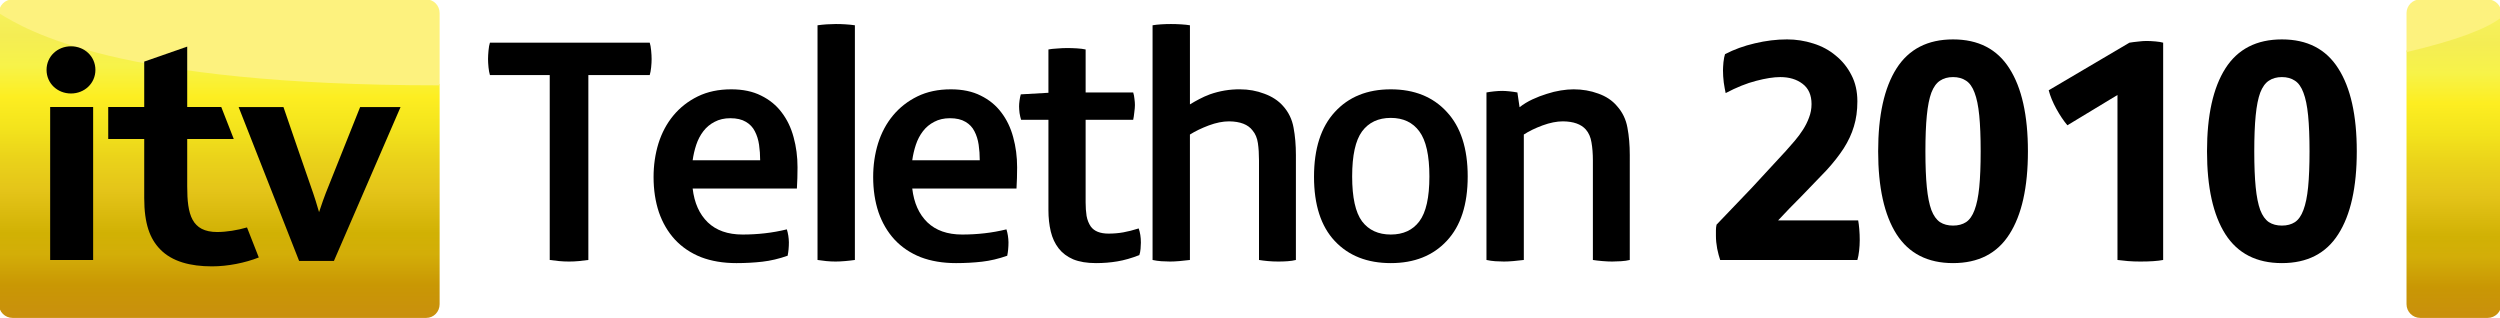
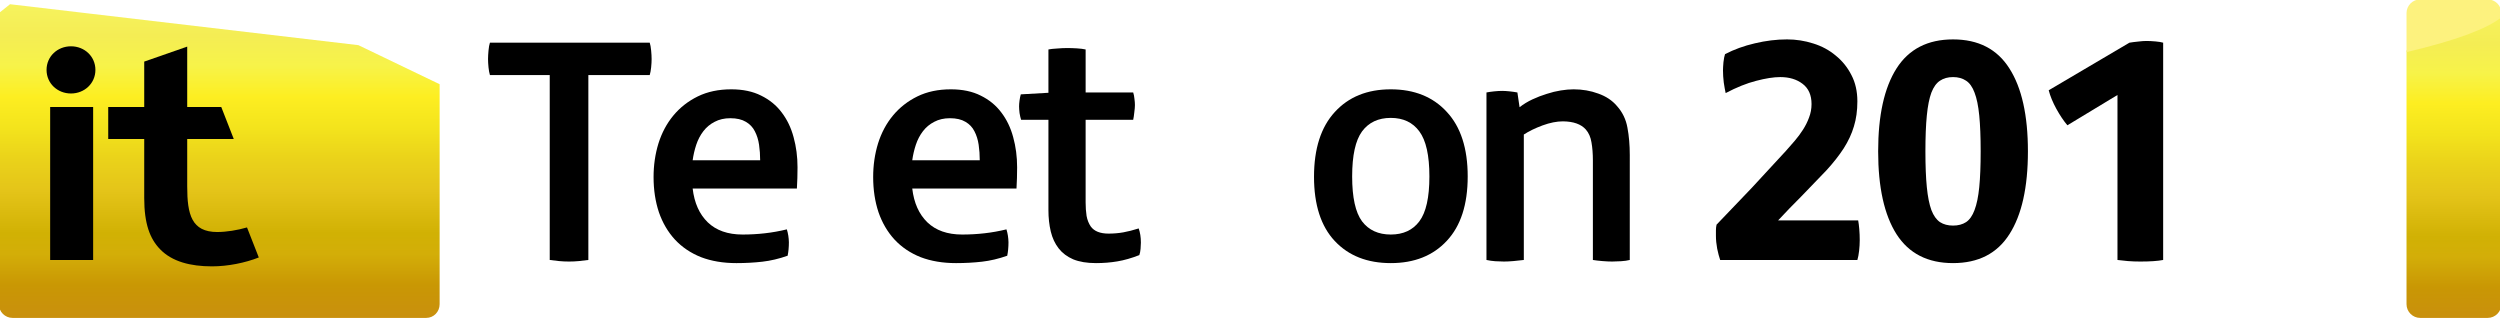
<svg xmlns="http://www.w3.org/2000/svg" xmlns:ns1="http://sodipodi.sourceforge.net/DTD/sodipodi-0.dtd" xmlns:ns2="http://www.inkscape.org/namespaces/inkscape" xmlns:xlink="http://www.w3.org/1999/xlink" width="207.88mm" height="26.458mm" viewBox="0 0 207.88 26.458" version="1.1" id="svg8" ns1:docname="ITV Telethon 2010.svg" ns2:version="0.92.4 (5da689c313, 2019-01-14)">
  <defs id="defs2">
    <linearGradient id="linearGradient2928">
      <stop id="stop2932" offset="0" style="stop-color:#ac710b;stop-opacity:1" />
      <stop style="stop-color:#b38112;stop-opacity:1" offset="0.126" id="stop2934" />
      <stop id="stop2936" offset="0.251" style="stop-color:#bb8e0d;stop-opacity:1" />
      <stop id="stop2938" offset="0.377" style="stop-color:#c3a217;stop-opacity:1" />
      <stop id="stop2940" offset="0.503" style="stop-color:#d4b817;stop-opacity:1" />
      <stop id="stop2942" offset="0.626" style="stop-color:#dac810;stop-opacity:1" />
      <stop id="stop2944" offset="0.754" style="stop-color:#e1d416;stop-opacity:1" />
      <stop id="stop2946" offset="0.879" style="stop-color:#d8cf2a;stop-opacity:1" />
      <stop id="stop2948" offset="1" style="stop-color:#d6ce3d;stop-opacity:1" />
    </linearGradient>
    <linearGradient id="linearGradient2904">
      <stop style="stop-color:#c9900d;stop-opacity:1" offset="0" id="stop2906" />
      <stop id="stop2908" offset="0.1" style="stop-color:#c99704;stop-opacity:1" />
      <stop style="stop-color:#d3ae08;stop-opacity:1" offset="0.2" id="stop2910" />
      <stop id="stop2912" offset="0.265" style="stop-color:#d1b104;stop-opacity:1" />
      <stop id="stop2914" offset="0.4" style="stop-color:#e4c419;stop-opacity:1" />
      <stop id="stop2916" offset="0.5" style="stop-color:#ead21a;stop-opacity:1" />
      <stop id="stop2918" offset="0.598" style="stop-color:#f3e31c;stop-opacity:1" />
      <stop id="stop2920" offset="0.7" style="stop-color:#fdee21;stop-opacity:1" />
      <stop id="stop2922" offset="0.799" style="stop-color:#f7f349;stop-opacity:1" />
      <stop id="stop2924" offset="0.896" style="stop-color:#f4ed54;stop-opacity:1" />
      <stop style="stop-color:#f7f35e;stop-opacity:1" offset="1" id="stop2926" />
    </linearGradient>
    <linearGradient id="linearGradient2903">
      <stop id="stop2905" offset="0" style="stop-color:#9b6e19;stop-opacity:1" />
      <stop style="stop-color:#ac710b;stop-opacity:1" offset="0.1" id="stop2925" />
      <stop id="stop2927" offset="0.2" style="stop-color:#b38112;stop-opacity:1" />
      <stop style="stop-color:#bb8e0d;stop-opacity:1" offset="0.3" id="stop2923" />
      <stop style="stop-color:#c3a217;stop-opacity:1" offset="0.4" id="stop2921" />
      <stop style="stop-color:#d4b817;stop-opacity:1" offset="0.5" id="stop2919" />
      <stop style="stop-color:#dac810;stop-opacity:1" offset="0.598" id="stop2917" />
      <stop style="stop-color:#e1d416;stop-opacity:1" offset="0.7" id="stop2915" />
      <stop style="stop-color:#d8cf2a;stop-opacity:1" offset="0.799" id="stop2913" />
      <stop style="stop-color:#d6ce3d;stop-opacity:1" offset="0.896" id="stop2911" />
      <stop id="stop2907" offset="1" style="stop-color:#d0c657;stop-opacity:1" />
    </linearGradient>
    <linearGradient id="linearGradient2895" ns2:collect="always">
      <stop id="stop2897" offset="0" style="stop-color:#875c10;stop-opacity:1" />
      <stop id="stop2899" offset="1" style="stop-color:#ff7f2a;stop-opacity:0;" />
    </linearGradient>
    <linearGradient ns2:collect="always" id="linearGradient2885">
      <stop style="stop-color:#e8dc62;stop-opacity:1" offset="0" id="stop2887" />
      <stop style="stop-color:#e2dd8c;stop-opacity:1" offset="1" id="stop2889" />
    </linearGradient>
    <ns2:perspective id="perspective3258" ns2:persp3d-origin="47.999997 : 12.333333 : 1" ns2:vp_z="95.999993 : 18.5 : 1" ns2:vp_y="0 : 1000 : 0" ns2:vp_x="0 : 18.5 : 1" ns1:type="inkscape:persp3d" />
    <ns2:perspective ns1:type="inkscape:persp3d" ns2:vp_x="0 : 0.5 : 1" ns2:vp_y="0 : 1000 : 0" ns2:vp_z="0.99999995 : 0.5 : 1" ns2:persp3d-origin="0.49999996 : 0.33333333 : 1" id="perspective3268" />
    <ns2:perspective ns1:type="inkscape:persp3d" ns2:vp_x="0 : 0.5 : 1" ns2:vp_y="0 : 1000 : 0" ns2:vp_z="0.99999995 : 0.5 : 1" ns2:persp3d-origin="0.49999996 : 0.33333333 : 1" id="perspective2838" />
    <ns2:perspective ns1:type="inkscape:persp3d" ns2:vp_x="0 : 0.5 : 1" ns2:vp_y="0 : 1000 : 0" ns2:vp_z="0.99999995 : 0.5 : 1" ns2:persp3d-origin="0.49999996 : 0.33333333 : 1" id="perspective2852" />
    <linearGradient gradientUnits="userSpaceOnUse" y2="-0.024" x2="49.655" y1="9.807" x1="49.655" id="linearGradient2881" xlink:href="#linearGradient2885" ns2:collect="always" />
    <linearGradient gradientUnits="userSpaceOnUse" y2="0.53" x2="1.726" y1="36.348" x1="1.726" id="linearGradient2901" xlink:href="#linearGradient2895" ns2:collect="always" />
    <linearGradient gradientUnits="userSpaceOnUse" y2="0.807" x2="47.331" y1="36.569" x1="47.331" id="linearGradient2909" xlink:href="#linearGradient2903" ns2:collect="always" />
    <ns2:perspective ns1:type="inkscape:persp3d" ns2:vp_x="0 : 0.5 : 1" ns2:vp_y="0 : 1000 : 0" ns2:vp_z="0.99999995 : 0.5 : 1" ns2:persp3d-origin="0.49999996 : 0.33333333 : 1" id="perspective2941" />
    <ns2:perspective ns1:type="inkscape:persp3d" ns2:vp_x="0 : 0.5 : 1" ns2:vp_y="0 : 1000 : 0" ns2:vp_z="0.99999995 : 0.5 : 1" ns2:persp3d-origin="0.49999996 : 0.33333333 : 1" id="perspective2955" />
    <ns2:perspective id="perspective2498" ns2:persp3d-origin="372.04721 : 350.78739 : 1" ns2:vp_z="744.09443 : 526.18109 : 1" ns2:vp_y="0 : 1000 : 0" ns2:vp_x="0 : 526.18109 : 1" ns1:type="inkscape:persp3d" />
    <ns2:perspective id="perspective2474" ns2:persp3d-origin="51.499996 : 12.333333 : 1" ns2:vp_z="102.99999 : 18.5 : 1" ns2:vp_y="0 : 1000 : 0" ns2:vp_x="0 : 18.5 : 1" ns1:type="inkscape:persp3d" />
    <ns2:perspective ns1:type="inkscape:persp3d" ns2:vp_x="0 : 18.5 : 1" ns2:vp_y="0 : 1000 : 0" ns2:vp_z="95.999993 : 18.5 : 1" ns2:persp3d-origin="47.999997 : 12.333333 : 1" id="perspective14" />
    <linearGradient y2="4.505" x2="49.534" y1="32.757" x1="66.371" gradientUnits="userSpaceOnUse" id="linearGradient3029" xlink:href="#linearGradient2928" ns2:collect="always" />
    <ns2:perspective ns1:type="inkscape:persp3d" ns2:vp_x="0 : 0.5 : 1" ns2:vp_y="0 : 1000 : 0" ns2:vp_z="0.99999995 : 0.5 : 1" ns2:persp3d-origin="0.49999996 : 0.33333333 : 1" id="perspective2872" />
    <ns2:perspective ns1:type="inkscape:persp3d" ns2:vp_x="0 : 0.5 : 1" ns2:vp_y="0 : 1000 : 0" ns2:vp_z="0.99999995 : 0.5 : 1" ns2:persp3d-origin="0.49999996 : 0.33333333 : 1" id="perspective2894" />
    <linearGradient ns2:collect="always" xlink:href="#linearGradient2903" id="linearGradient2900" gradientUnits="userSpaceOnUse" x1="47.331" y1="36.309" x2="47.331" y2="0.542" />
    <ns2:perspective id="perspective2894-8" ns2:persp3d-origin="0.49999996 : 0.33333333 : 1" ns2:vp_z="0.99999995 : 0.5 : 1" ns2:vp_y="0 : 1000 : 0" ns2:vp_x="0 : 0.5 : 1" ns1:type="inkscape:persp3d" />
    <linearGradient ns2:collect="always" xlink:href="#linearGradient2904" id="linearGradient2954" x1="89.966" y1="36.307" x2="89.966" y2="1.361" gradientUnits="userSpaceOnUse" />
    <ns2:perspective id="perspective2872-8" ns2:persp3d-origin="0.49999996 : 0.33333333 : 1" ns2:vp_z="0.99999995 : 0.5 : 1" ns2:vp_y="0 : 1000 : 0" ns2:vp_x="0 : 0.5 : 1" ns1:type="inkscape:persp3d" />
    <linearGradient ns2:collect="always" xlink:href="#linearGradient2904" id="linearGradient3031" gradientUnits="userSpaceOnUse" x1="-55.142" y1="36.156" x2="-55.142" y2="0.393" />
    <ns2:perspective id="perspective14-4" ns2:persp3d-origin="47.999997 : 12.333333 : 1" ns2:vp_z="95.999993 : 18.5 : 1" ns2:vp_y="0 : 1000 : 0" ns2:vp_x="0 : 18.5 : 1" ns1:type="inkscape:persp3d" />
    <ns2:perspective ns1:type="inkscape:persp3d" ns2:vp_x="0 : 18.5 : 1" ns2:vp_y="0 : 1000 : 0" ns2:vp_z="102.99999 : 18.5 : 1" ns2:persp3d-origin="51.499996 : 12.333333 : 1" id="perspective2474-8" />
    <ns2:perspective ns1:type="inkscape:persp3d" ns2:vp_x="0 : 526.18109 : 1" ns2:vp_y="0 : 1000 : 0" ns2:vp_z="744.09443 : 526.18109 : 1" ns2:persp3d-origin="372.04721 : 350.78739 : 1" id="perspective2498-1" />
    <ns2:perspective id="perspective2955-7" ns2:persp3d-origin="0.49999996 : 0.33333333 : 1" ns2:vp_z="0.99999995 : 0.5 : 1" ns2:vp_y="0 : 1000 : 0" ns2:vp_x="0 : 0.5 : 1" ns1:type="inkscape:persp3d" />
    <ns2:perspective id="perspective2941-9" ns2:persp3d-origin="0.49999996 : 0.33333333 : 1" ns2:vp_z="0.99999995 : 0.5 : 1" ns2:vp_y="0 : 1000 : 0" ns2:vp_x="0 : 0.5 : 1" ns1:type="inkscape:persp3d" />
    <ns2:perspective id="perspective2852-0" ns2:persp3d-origin="0.49999996 : 0.33333333 : 1" ns2:vp_z="0.99999995 : 0.5 : 1" ns2:vp_y="0 : 1000 : 0" ns2:vp_x="0 : 0.5 : 1" ns1:type="inkscape:persp3d" />
    <ns2:perspective id="perspective2838-7" ns2:persp3d-origin="0.49999996 : 0.33333333 : 1" ns2:vp_z="0.99999995 : 0.5 : 1" ns2:vp_y="0 : 1000 : 0" ns2:vp_x="0 : 0.5 : 1" ns1:type="inkscape:persp3d" />
    <ns2:perspective id="perspective3268-3" ns2:persp3d-origin="0.49999996 : 0.33333333 : 1" ns2:vp_z="0.99999995 : 0.5 : 1" ns2:vp_y="0 : 1000 : 0" ns2:vp_x="0 : 0.5 : 1" ns1:type="inkscape:persp3d" />
    <ns2:perspective ns1:type="inkscape:persp3d" ns2:vp_x="0 : 18.5 : 1" ns2:vp_y="0 : 1000 : 0" ns2:vp_z="95.999993 : 18.5 : 1" ns2:persp3d-origin="47.999997 : 12.333333 : 1" id="perspective3258-5" />
    <linearGradient gradientTransform="matrix(1.643,0,0,1.643,-213.609,-113.106)" y2="0.393" x2="-55.142" y1="36.156" x1="-55.142" gradientUnits="userSpaceOnUse" id="linearGradient3481" xlink:href="#linearGradient2904" ns2:collect="always" />
    <linearGradient gradientTransform="matrix(1.643,0,0,1.643,98.385,-113.106)" y2="1.361" x2="89.966" y1="36.307" x1="89.966" gradientUnits="userSpaceOnUse" id="linearGradient3484" xlink:href="#linearGradient2904" ns2:collect="always" />
  </defs>
  <ns1:namedview id="base" pagecolor="#ffffff" bordercolor="#666666" borderopacity="1.0" ns2:pageopacity="0.0" ns2:pageshadow="2" ns2:zoom="0.7" ns2:cx="469.57747" ns2:cy="-135.35599" ns2:document-units="mm" ns2:current-layer="layer1" showgrid="false" showguides="false" ns2:window-width="1366" ns2:window-height="705" ns2:window-x="-8" ns2:window-y="-8" ns2:window-maximized="1" fit-margin-top="0" fit-margin-left="0" fit-margin-right="0" fit-margin-bottom="0" />
  <g ns2:label="Layer 1" ns2:groupmode="layer" id="layer1" transform="translate(-17.708,98.822)">
    <use id="use3898" xlink:href="#id285" x="0" y="0" width="744.094" height="1052.362" transform="matrix(0.265,0,0,-0.265,66.843,230.2)" />
    <g id="g2209" transform="matrix(0.444,0,0,0.444,112.458,-48.649)">
      <path d="m -91.367,-101.948 q 0,0.676 -0.088,1.558 -0.088,0.853 -0.265,1.441 h -11.495 v 34.633 q -0.853,0.118 -1.764,0.206 -0.911,0.088 -1.852,0.088 -0.97,0 -1.882,-0.088 -0.911,-0.088 -1.735,-0.206 v -34.633 h -11.201 q -0.176,-0.588 -0.265,-1.441 -0.088,-0.882 -0.088,-1.558 0,-0.676 0.088,-1.588 0.088,-0.941 0.265,-1.47 h 29.929 q 0.176,0.529 0.265,1.47 0.088,0.911 0.088,1.588 z" style="font-style:normal;font-variant:normal;font-weight:500;font-stretch:normal;font-size:40px;line-height:1.25;font-family:ITV;-inkscape-font-specification:'ITV Medium';letter-spacing:-1.496px;word-spacing:0px;fill:#000000;fill-opacity:1;stroke:none;stroke-width:1.505" id="path1906" ns2:connector-curvature="0" />
      <path d="m -64.042,-81.662 q 0,1.029 -0.029,1.999 -0.029,0.97 -0.088,1.97 h -19.522 q 0.47,4.028 2.822,6.321 2.381,2.293 6.527,2.293 2.117,0 4.175,-0.235 2.087,-0.235 4.116,-0.735 0.353,1.147 0.382,2.411 0,1.382 -0.235,2.528 -2.411,0.853 -4.733,1.117 -2.323,0.265 -4.851,0.265 -3.734,0 -6.644,-1.117 -2.881,-1.147 -4.88,-3.293 -1.97,-2.146 -2.999,-5.116 -1,-2.999 -1,-6.586 0,-3.322 0.911,-6.292 0.941,-2.999 2.793,-5.233 1.882,-2.264 4.586,-3.587 2.705,-1.323 6.262,-1.323 3.263,0 5.586,1.176 2.352,1.147 3.851,3.146 1.529,1.999 2.234,4.645 0.735,2.646 0.735,5.645 z m -6.997,-1.323 q 0,-1.499 -0.206,-2.911 -0.206,-1.411 -0.794,-2.528 -0.559,-1.117 -1.676,-1.764 -1.117,-0.676 -2.911,-0.676 -1.676,0 -2.94,0.676 -1.264,0.647 -2.117,1.764 -0.853,1.117 -1.323,2.528 -0.47,1.411 -0.676,2.911 z" style="font-style:normal;font-variant:normal;font-weight:500;font-stretch:normal;font-size:40px;line-height:1.25;font-family:ITV;-inkscape-font-specification:'ITV Medium';letter-spacing:-1.496px;word-spacing:0px;fill:#000000;fill-opacity:1;stroke:none;stroke-width:1.505" id="path1908" ns2:connector-curvature="0" />
-       <path d="m -53.299,-64.316 q -0.794,0.118 -1.823,0.206 -1.029,0.088 -1.793,0.088 -0.853,0 -1.764,-0.088 -0.882,-0.088 -1.617,-0.206 v -43.953 q 0.853,-0.118 1.735,-0.176 0.911,-0.059 1.705,-0.059 0.911,0 1.823,0.059 0.941,0.059 1.735,0.176 z" style="font-style:normal;font-variant:normal;font-weight:500;font-stretch:normal;font-size:40px;line-height:1.25;font-family:ITV;-inkscape-font-specification:'ITV Medium';letter-spacing:-1.496px;word-spacing:0px;fill:#000000;fill-opacity:1;stroke:none;stroke-width:1.505" id="path1910" ns2:connector-curvature="0" />
      <path d="m -22.916,-81.662 q 0,1.029 -0.029,1.999 -0.029,0.97 -0.088,1.97 h -19.522 q 0.47,4.028 2.822,6.321 2.381,2.293 6.527,2.293 2.117,0 4.175,-0.235 2.087,-0.235 4.116,-0.735 0.353,1.147 0.382,2.411 0,1.382 -0.235,2.528 -2.411,0.853 -4.733,1.117 -2.323,0.265 -4.851,0.265 -3.734,0 -6.644,-1.117 -2.881,-1.147 -4.88,-3.293 -1.97,-2.146 -2.999,-5.116 -1,-2.999 -1,-6.586 0,-3.322 0.911,-6.292 0.941,-2.999 2.793,-5.233 1.882,-2.264 4.586,-3.587 2.705,-1.323 6.262,-1.323 3.263,0 5.586,1.176 2.352,1.147 3.851,3.146 1.529,1.999 2.234,4.645 0.735,2.646 0.735,5.645 z m -6.997,-1.323 q 0,-1.499 -0.206,-2.911 -0.206,-1.411 -0.794,-2.528 -0.559,-1.117 -1.676,-1.764 -1.117,-0.676 -2.911,-0.676 -1.676,0 -2.94,0.676 -1.264,0.647 -2.117,1.764 -0.853,1.117 -1.323,2.528 -0.47,1.411 -0.676,2.911 z" style="font-style:normal;font-variant:normal;font-weight:500;font-stretch:normal;font-size:40px;line-height:1.25;font-family:ITV;-inkscape-font-specification:'ITV Medium';letter-spacing:-1.496px;word-spacing:0px;fill:#000000;fill-opacity:1;stroke:none;stroke-width:1.505" id="path1912" ns2:connector-curvature="0" />
      <path d="m 0.263,-67.58 q 0,0.47 -0.059,1.176 -0.059,0.706 -0.235,1.176 -2.176,0.853 -4.116,1.176 -1.911,0.323 -3.998,0.323 -2.528,0 -4.263,-0.706 -1.705,-0.735 -2.734,-2.058 -1.029,-1.323 -1.47,-3.146 -0.441,-1.852 -0.441,-3.998 v -16.934 h -5.116 q -0.176,-0.529 -0.294,-1.264 -0.088,-0.735 -0.088,-1.264 0,-0.47 0.088,-1.088 0.088,-0.647 0.235,-1.147 l 5.174,-0.294 v -8.114 q 0.588,-0.118 1.617,-0.176 1.029,-0.088 1.852,-0.088 0.911,0 1.882,0.059 0.97,0.059 1.617,0.206 v 8.056 h 8.908 q 0.176,0.529 0.235,1.205 0.088,0.647 0.088,1.147 0,0.529 -0.118,1.382 -0.088,0.853 -0.206,1.382 h -8.908 v 15.464 q 0,1.382 0.176,2.528 0.206,1.147 0.794,1.999 0.97,1.323 3.322,1.323 1.441,0 2.764,-0.235 1.323,-0.235 2.881,-0.735 0.412,1.147 0.412,2.646 z" style="font-style:normal;font-variant:normal;font-weight:500;font-stretch:normal;font-size:40px;line-height:1.25;font-family:ITV;-inkscape-font-specification:'ITV Medium';letter-spacing:-1.496px;word-spacing:0px;fill:#000000;fill-opacity:1;stroke:none;stroke-width:1.505" id="path1914" ns2:connector-curvature="0" />
-       <path d="m 29.293,-64.316 q -0.676,0.176 -1.558,0.235 -0.853,0.059 -1.735,0.059 -1.029,0 -1.97,-0.088 -0.941,-0.088 -1.646,-0.206 V -82.926 q 0,-1.852 -0.206,-3.263 -0.206,-1.441 -1,-2.381 -1.264,-1.676 -4.41,-1.705 -1.735,0 -3.793,0.764 -2.029,0.764 -3.528,1.705 v 23.491 q -0.911,0.118 -1.94,0.206 -1.029,0.088 -1.793,0.088 -0.735,0 -1.617,-0.059 -0.853,-0.059 -1.646,-0.235 v -43.953 q 0.676,-0.118 1.588,-0.176 0.941,-0.059 1.852,-0.059 0.911,0 1.882,0.059 1,0.059 1.676,0.176 v 14.818 q 0.853,-0.529 1.764,-1 0.941,-0.5 1.97,-0.882 2.764,-0.97 5.645,-0.941 2.411,0 4.557,0.823 2.176,0.794 3.499,2.293 1.558,1.735 1.97,4.057 0.441,2.323 0.441,5.145 z" style="font-style:normal;font-variant:normal;font-weight:500;font-stretch:normal;font-size:40px;line-height:1.25;font-family:ITV;-inkscape-font-specification:'ITV Medium';letter-spacing:-1.496px;word-spacing:0px;fill:#000000;fill-opacity:1;stroke:none;stroke-width:1.505" id="path1916" ns2:connector-curvature="0" />
      <path d="m 61.469,-79.957 q 0,7.879 -3.91,12.054 -3.881,4.175 -10.496,4.175 -6.615,0 -10.496,-4.145 -3.881,-4.145 -3.881,-12.025 0,-7.879 3.881,-12.113 3.881,-4.263 10.496,-4.263 6.615,0 10.496,4.234 3.91,4.204 3.91,12.083 z m -7.174,0 q 0,-5.909 -1.882,-8.438 -1.852,-2.528 -5.351,-2.528 -3.499,0 -5.38,2.528 -1.852,2.528 -1.852,8.438 0,5.909 1.852,8.408 1.882,2.47 5.38,2.47 3.499,0 5.351,-2.47 1.882,-2.499 1.882,-8.408 z" style="font-style:normal;font-variant:normal;font-weight:500;font-stretch:normal;font-size:40px;line-height:1.25;font-family:ITV;-inkscape-font-specification:'ITV Medium';letter-spacing:-1.496px;word-spacing:0px;fill:#000000;fill-opacity:1;stroke:none;stroke-width:1.505" id="path1918" ns2:connector-curvature="0" />
      <path d="m 91.822,-64.316 q -0.676,0.176 -1.646,0.235 -0.941,0.059 -1.646,0.059 -0.794,0 -1.852,-0.088 -1.058,-0.088 -1.764,-0.206 V -82.926 q 0,-1.94 -0.265,-3.41 -0.235,-1.47 -1.058,-2.411 -1.323,-1.499 -4.292,-1.529 -1.735,0 -3.822,0.764 -2.058,0.764 -3.499,1.705 v 23.491 q -0.911,0.118 -1.94,0.206 -1.029,0.088 -1.793,0.088 -0.735,0 -1.617,-0.059 -0.853,-0.059 -1.646,-0.235 v -31.37 q 0.588,-0.118 1.441,-0.206 0.853,-0.088 1.499,-0.088 0.588,0 1.411,0.088 0.823,0.088 1.441,0.206 L 71.183,-92.922 q 1.088,-0.853 2.411,-1.47 1.323,-0.617 2.675,-1.029 1.352,-0.441 2.646,-0.647 1.294,-0.206 2.381,-0.206 2.47,0 4.616,0.794 2.176,0.764 3.499,2.323 1.558,1.735 1.97,4.057 0.441,2.323 0.441,5.145 z" style="font-style:normal;font-variant:normal;font-weight:500;font-stretch:normal;font-size:40px;line-height:1.25;font-family:ITV;-inkscape-font-specification:'ITV Medium';letter-spacing:-1.496px;word-spacing:0px;fill:#000000;fill-opacity:1;stroke:none;stroke-width:1.505" id="path1920" ns2:connector-curvature="0" />
      <path d="m 134.888,-67.991 q 0,0.911 -0.118,1.97 -0.118,1.029 -0.323,1.705 h -25.696 q -0.294,-0.853 -0.559,-2.117 -0.235,-1.264 -0.235,-2.411 v -1.029 q 0,-0.559 0.118,-1.058 l 6.586,-6.88 6.38,-6.909 1.676,-1.911 q 0.853,-1 1.529,-2.058 0.706,-1.088 1.147,-2.293 0.47,-1.205 0.47,-2.528 0,-2.528 -1.676,-3.793 -1.646,-1.264 -4.175,-1.264 -1.852,0 -4.528,0.706 -2.646,0.676 -5.704,2.293 -0.176,-0.794 -0.353,-1.97 -0.147,-1.205 -0.147,-2.293 0,-0.529 0.088,-1.529 0.118,-1 0.294,-1.499 2.528,-1.323 5.586,-2.029 3.087,-0.735 6.027,-0.735 2.528,0 4.91,0.764 2.381,0.735 4.204,2.264 1.852,1.499 2.94,3.646 1.117,2.117 1.117,4.939 0,2.587 -0.647,4.675 -0.617,2.087 -1.911,4.116 -1.294,1.999 -3.263,4.145 l -4.645,4.822 -2.234,2.264 -2.146,2.264 h 14.994 q 0.118,0.588 0.206,1.617 0.088,1.029 0.088,2.117 z" style="font-style:normal;font-variant:normal;font-weight:bold;font-stretch:normal;font-size:40px;line-height:1.25;font-family:ITV;-inkscape-font-specification:'ITV Bold';letter-spacing:0px;word-spacing:0px;fill:#000000;fill-opacity:1;stroke:none;stroke-width:1.505" id="path1922" ns2:connector-curvature="0" />
      <path d="m 166.387,-84.661 q 0,10.114 -3.469,15.523 -3.44,5.41 -10.555,5.41 -7.115,0 -10.584,-5.41 -3.44,-5.41 -3.44,-15.523 0,-10.114 3.44,-15.523 3.469,-5.439 10.584,-5.439 7.115,0 10.555,5.439 3.469,5.41 3.469,15.523 z m -8.849,0 q 0,-4.028 -0.265,-6.703 -0.265,-2.705 -0.882,-4.292 -0.588,-1.588 -1.588,-2.234 -1,-0.676 -2.44,-0.676 -1.441,0 -2.44,0.676 -1,0.647 -1.617,2.234 -0.588,1.588 -0.853,4.292 -0.265,2.675 -0.265,6.703 0,4.028 0.265,6.703 0.265,2.675 0.853,4.292 0.617,1.588 1.617,2.264 1,0.647 2.44,0.647 1.441,0 2.44,-0.647 1,-0.676 1.588,-2.264 0.617,-1.617 0.882,-4.292 0.265,-2.675 0.265,-6.703 z" style="font-style:normal;font-variant:normal;font-weight:bold;font-stretch:normal;font-size:40px;line-height:1.25;font-family:ITV;-inkscape-font-specification:'ITV Bold';letter-spacing:0px;word-spacing:0px;fill:#000000;fill-opacity:1;stroke:none;stroke-width:1.505" id="path1924" ns2:connector-curvature="0" />
      <path d="m 191.713,-64.316 q -1.499,0.294 -4.263,0.294 -1.264,0 -2.352,-0.088 -1.088,-0.088 -1.94,-0.206 v -30.899 l -9.379,5.674 q -1.029,-1.205 -2.058,-3.058 -1.029,-1.882 -1.441,-3.499 l 15.112,-8.908 q 0.676,-0.118 1.588,-0.206 0.941,-0.118 1.588,-0.118 0.794,0 1.735,0.088 0.941,0.088 1.411,0.235 z" style="font-style:normal;font-variant:normal;font-weight:bold;font-stretch:normal;font-size:40px;line-height:1.25;font-family:ITV;-inkscape-font-specification:'ITV Bold';letter-spacing:0px;word-spacing:0px;fill:#000000;fill-opacity:1;stroke:none;stroke-width:1.505" id="path1926" ns2:connector-curvature="0" />
-       <path d="m 227.975,-84.661 q 0,10.114 -3.469,15.523 -3.44,5.41 -10.555,5.41 -7.115,0 -10.584,-5.41 -3.44,-5.41 -3.44,-15.523 0,-10.114 3.44,-15.523 3.469,-5.439 10.584,-5.439 7.115,0 10.555,5.439 3.469,5.41 3.469,15.523 z m -8.849,0 q 0,-4.028 -0.265,-6.703 -0.265,-2.705 -0.882,-4.292 -0.588,-1.588 -1.588,-2.234 -1,-0.676 -2.44,-0.676 -1.441,0 -2.44,0.676 -1,0.647 -1.617,2.234 -0.588,1.588 -0.853,4.292 -0.265,2.675 -0.265,6.703 0,4.028 0.265,6.703 0.265,2.675 0.853,4.292 0.617,1.588 1.617,2.264 1,0.647 2.44,0.647 1.441,0 2.44,-0.647 1,-0.676 1.588,-2.264 0.617,-1.617 0.882,-4.292 0.265,-2.675 0.265,-6.703 z" style="font-style:normal;font-variant:normal;font-weight:bold;font-stretch:normal;font-size:40px;line-height:1.25;font-family:ITV;-inkscape-font-specification:'ITV Bold';letter-spacing:0px;word-spacing:0px;fill:#000000;fill-opacity:1;stroke:none;stroke-width:1.505" id="path1928" ns2:connector-curvature="0" />
      <path ns1:nodetypes="ccccccccc" id="path2869" d="m -211.524,-112.212 c 0,0 -2.089,1.663 -2.089,1.663 v 54.517 c 0,1.414 1.154,2.567 2.567,2.567 h 77.463 c 1.413,0 2.515,-1.152 2.515,-2.567 v -41.198 c 0,0 -15.215,-7.316 -15.215,-7.316 z" style="fill:url(#linearGradient3481);fill-opacity:1;stroke-width:1.337" ns2:connector-curvature="0" />
-       <path ns2:connector-curvature="0" ns1:nodetypes="cccccc" style="fill:#fdf27e;fill-opacity:1;stroke-width:1.337" d="m -211.047,-113.115 c -1.413,0 -2.567,1.152 -2.567,2.567 5.263,3.231 22.113,13.527 82.545,13.527 v -13.527 c 0,-1.414 -1.103,-2.567 -2.515,-2.567 z" id="path2871" />
      <path ns2:connector-curvature="0" id="path14" style="fill:#000000;fill-opacity:1;stroke-width:1.337" d="m -204.007,-64.316 c 0,-2.641 0,-28.642 0,-28.642 h 8.049 c 0,0 0,26.991 0,28.642 h -8.049" />
      <path ns2:connector-curvature="0" id="path16" style="fill:#000000;fill-opacity:1;stroke-width:1.337" d="m -195.533,-99.913 c 0,2.526 -2.05,4.419 -4.575,4.419 -2.53,0 -4.575,-1.892 -4.575,-4.419 0,-2.53 2.047,-4.419 4.575,-4.419 2.525,0 4.575,1.889 4.575,4.419" />
-       <path ns2:connector-curvature="0" id="path18" style="fill:#000000;fill-opacity:1;stroke-width:1.337" d="m -153.647,-73.271 c -0.457,-1.574 -0.884,-2.95 -1.097,-3.533 -0.583,-1.605 -5.572,-16.153 -5.572,-16.153 h -8.396 l 11.328,28.818 h 6.521 c 0,0 12.48,-28.803 12.48,-28.818 h -7.57 c 0,0.001 -5.855,14.687 -6.431,16.103 -0.26,0.646 -0.747,2.024 -1.263,3.583" />
      <path ns2:connector-curvature="0" id="path20" style="fill:#000000;fill-opacity:1;stroke-width:1.337" d="m -172.699,-69.55 c -4.828,0 -5.641,-3.279 -5.641,-8.527 v -8.894 h 8.718 l -2.339,-5.988 h -6.379 c 0,-6.063 0,-11.315 0,-11.315 l -8.051,2.807 c 0,0 0,3.552 0,8.508 h -6.742 v 5.988 h 6.742 v 11.06 c 0,4.839 1.073,7.627 2.967,9.583 2.241,2.323 5.68,3.211 9.73,3.211 2.931,0 6.186,-0.649 8.76,-1.666 l -2.208,-5.626 c -1.772,0.522 -3.887,0.858 -5.557,0.858" />
      <path ns1:nodetypes="ccccccccccc" id="path3277" d="m 241.457,-110.198 c 0,0 -4.167,6.697 -4.167,6.697 v 47.47 c 0,1.413 1.156,2.567 2.567,2.567 h 2.002 1.437 9.189 c 1.411,0 2.567,-1.154 2.567,-2.567 V -109.955 l -4.546,-0.915 z" style="fill:url(#linearGradient3484);fill-opacity:1;stroke-width:1.337" ns2:connector-curvature="0" />
      <path ns2:connector-curvature="0" ns1:nodetypes="ccccccc" style="fill:#fdf27e;fill-opacity:1;stroke-width:1.337" d="m 239.857,-113.115 c -1.413,0 -2.565,1.151 -2.567,2.567 v 7.306 c 9.298,-2.203 14.934,-4.312 17.762,-6.505 v -0.801 c -0.001,-1.416 -1.154,-2.567 -2.567,-2.567 z" id="path2873" />
    </g>
  </g>
</svg>